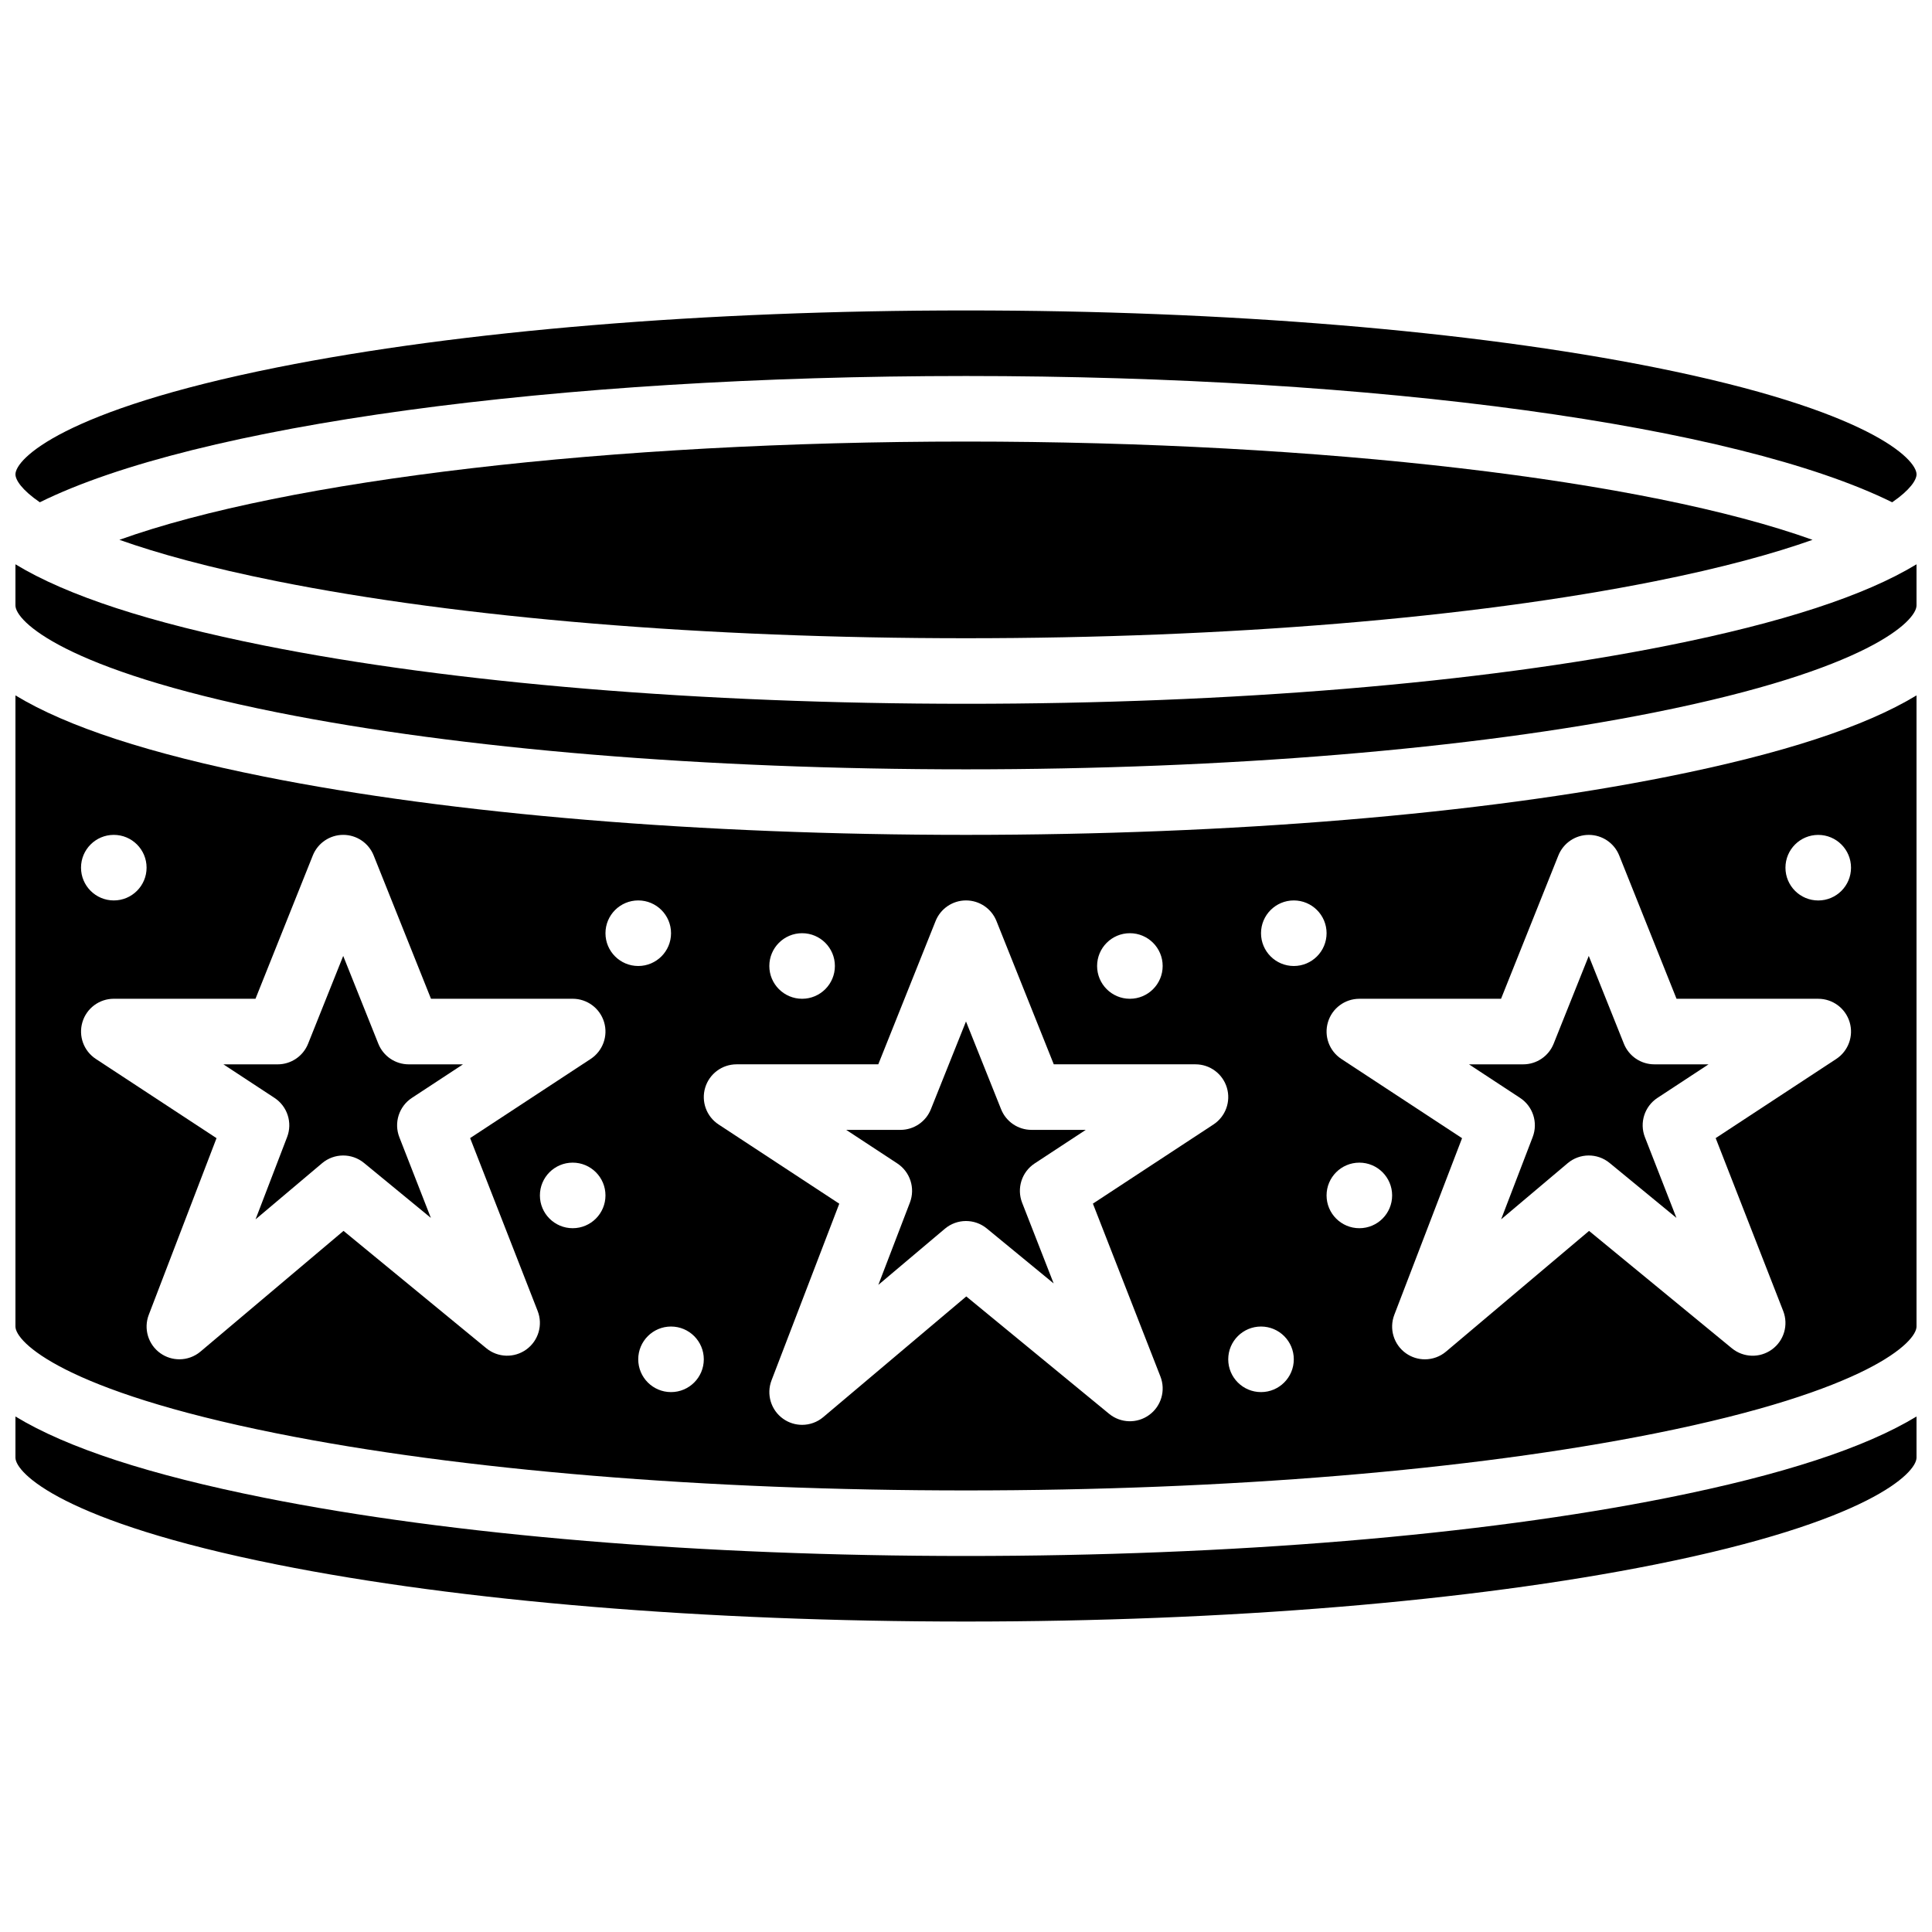
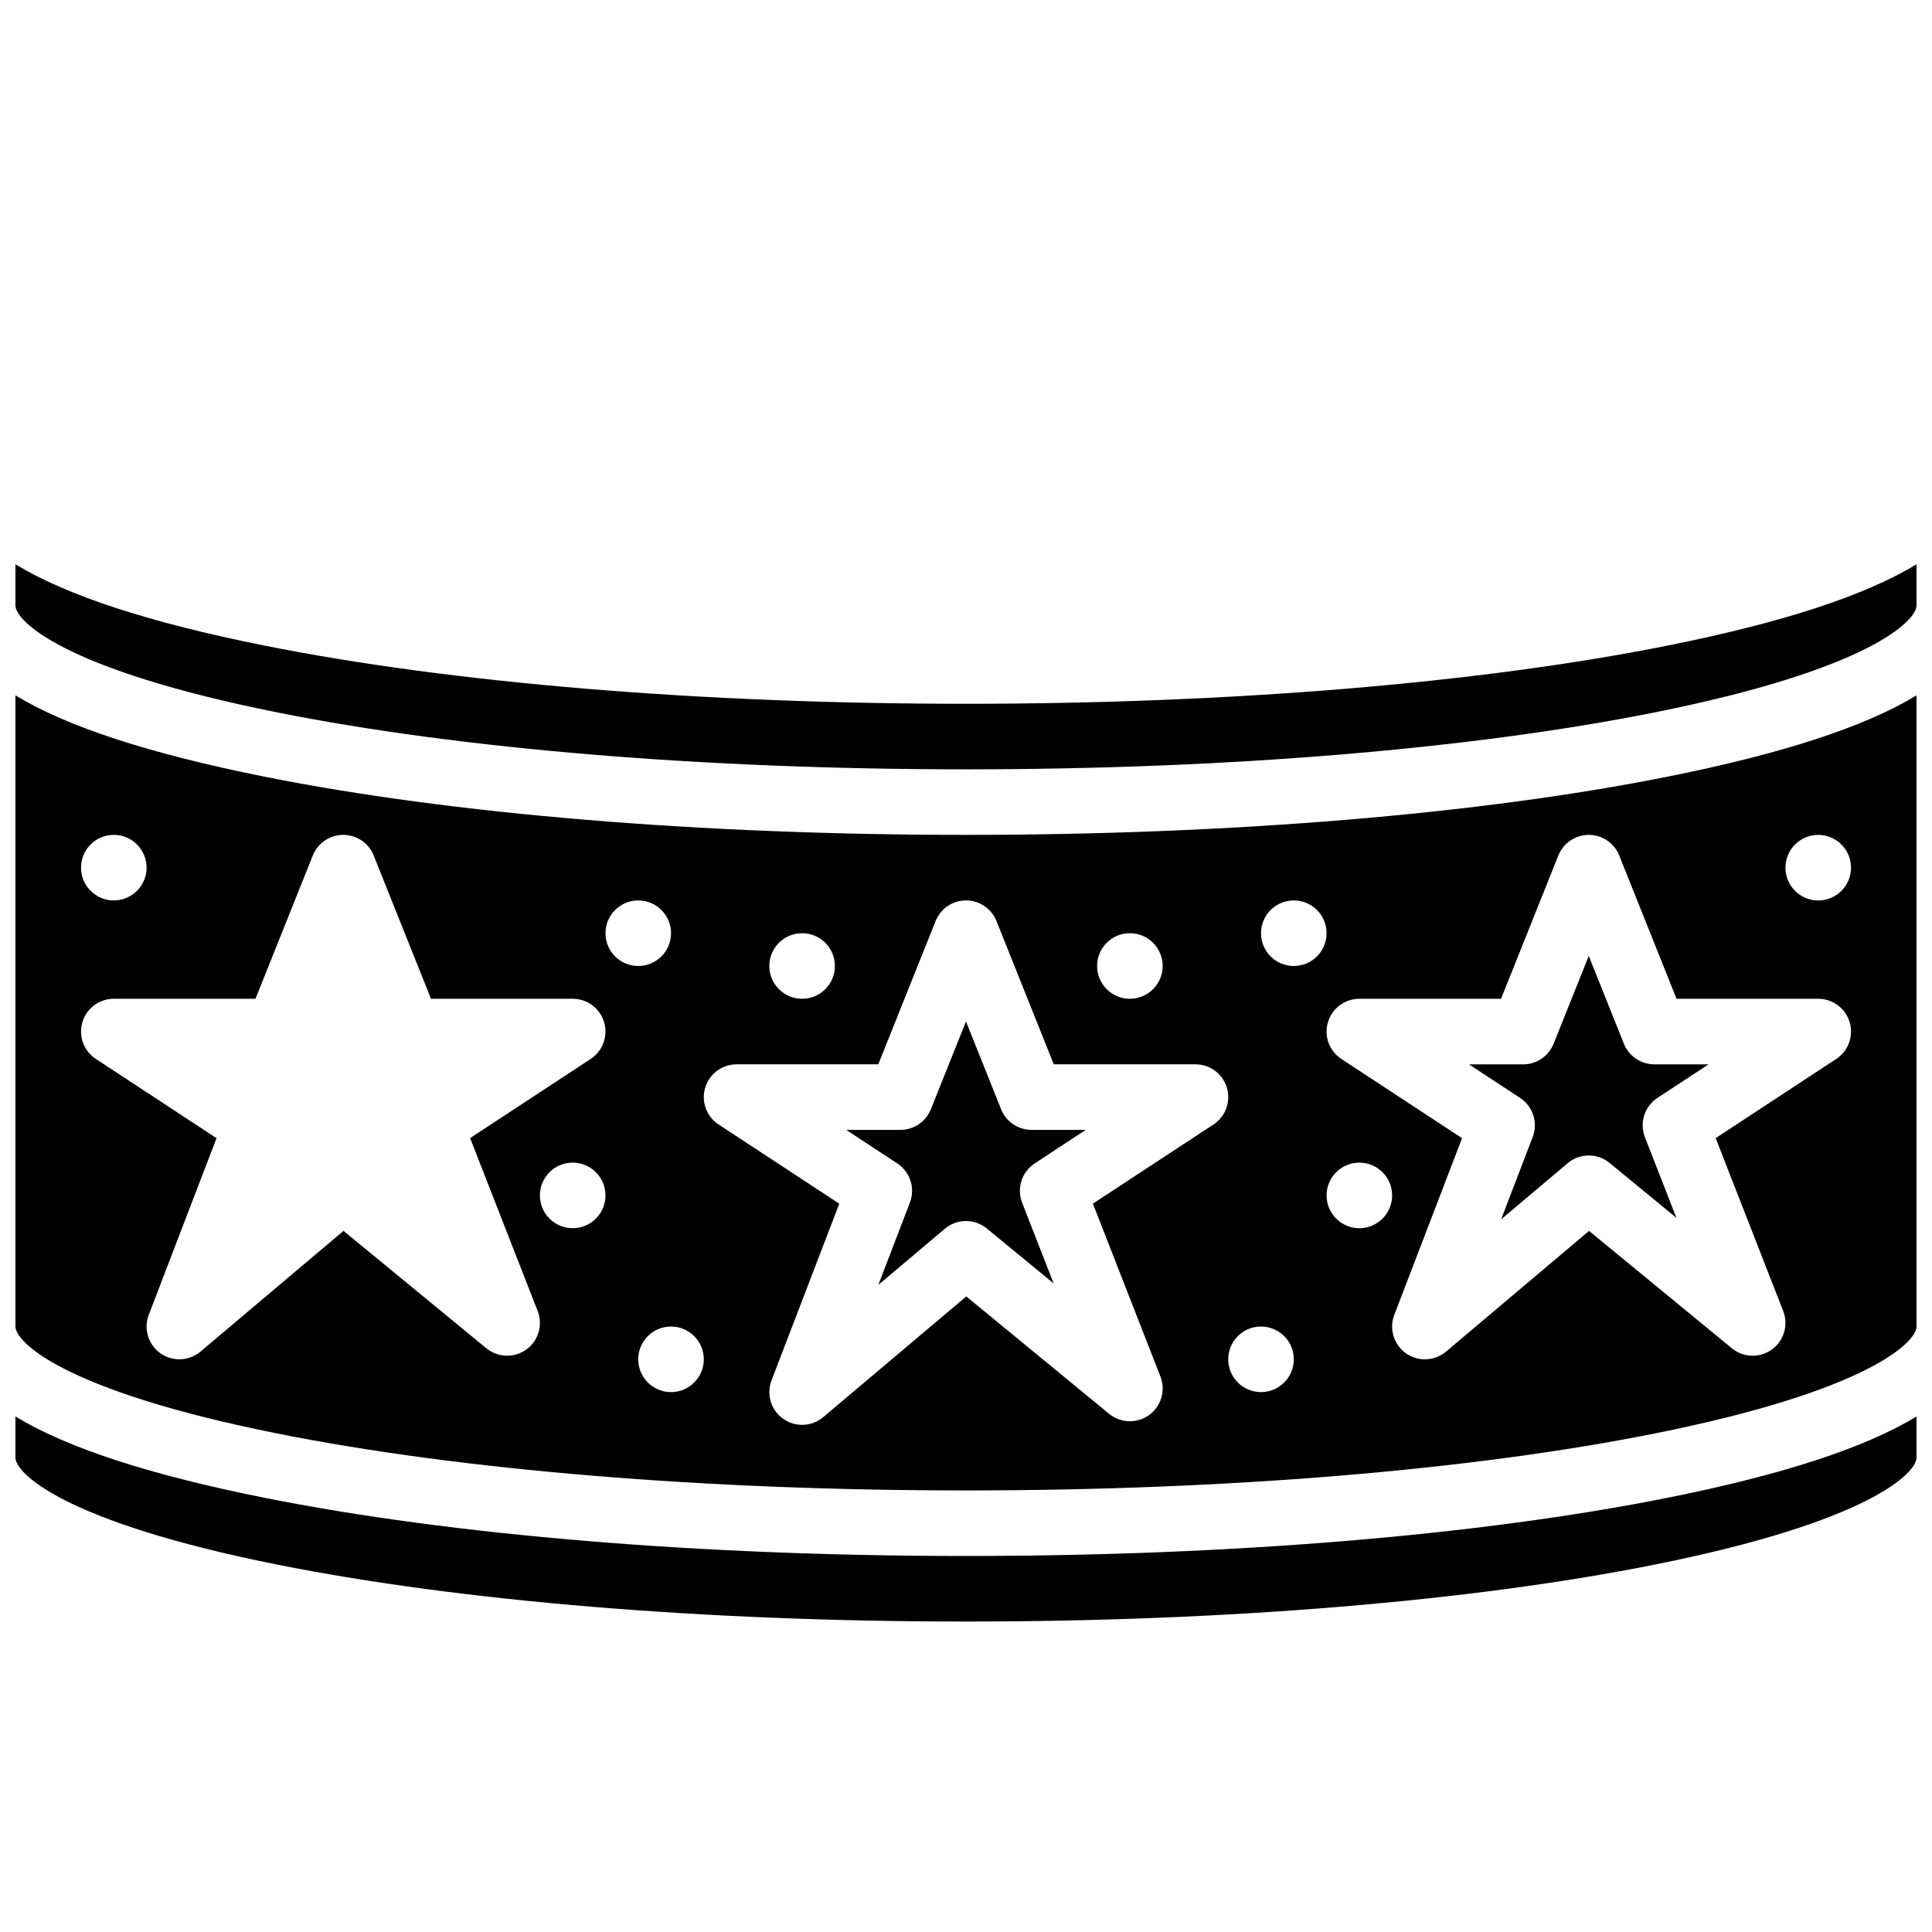
<svg xmlns="http://www.w3.org/2000/svg" width="800px" height="800px" version="1.1" viewBox="144 144 512 512">
  <defs>
    <clipPath id="d">
-       <path d="m148.09 226h503.81v52h-503.81z" />
-     </clipPath>
+       </clipPath>
    <clipPath id="c">
      <path d="m148.09 519h503.81v55h-503.81z" />
    </clipPath>
    <clipPath id="b">
      <path d="m148.09 293h503.81v55h-503.81z" />
    </clipPath>
    <clipPath id="a">
      <path d="m148.09 328h503.81v211h-503.81z" />
    </clipPath>
  </defs>
  <path d="m418.2 452.32 13.539-8.891h-14.371c-3.551 0-6.746-2.16-8.066-5.461l-9.305-23.27-9.309 23.27c-1.32 3.301-4.516 5.461-8.066 5.461h-14.371l13.539 8.891c3.414 2.242 4.805 6.559 3.344 10.371l-8.367 21.816 17.629-14.875c3.203-2.703 7.879-2.734 11.117-0.07l17.715 14.559-8.352-21.379c-1.492-3.824-0.105-8.172 3.324-10.422z" />
-   <path d="m253.16 434.95 13.539-8.891-14.371 0.004c-3.551 0-6.746-2.16-8.066-5.461l-9.309-23.27-9.309 23.27c-1.316 3.297-4.512 5.461-8.062 5.461h-14.375l13.539 8.891c3.414 2.242 4.805 6.559 3.344 10.371l-8.367 21.816 17.629-14.875c3.203-2.703 7.879-2.734 11.117-0.07l17.715 14.559-8.352-21.379c-1.492-3.824-0.105-8.172 3.328-10.426z" />
-   <path d="m175.65 287.06c10.129 3.594 23.711 7.363 41.785 10.98 48.672 9.734 113.51 15.098 182.56 15.098 69.051 0 133.89-5.363 182.56-15.098 18.074-3.613 31.656-7.387 41.785-10.98-44.172-15.852-129.79-26.043-224.35-26.043-94.562 0-180.18 10.191-224.35 26.043z" />
  <g clip-path="url(#d)">
-     <path d="m154.55 277.11c41.305-20.418 136.31-33.465 245.45-33.465 109.13 0 204.14 13.051 245.45 33.465 4.809-3.309 6.453-5.945 6.453-7.406 0-4.023-12.457-16.957-69.344-28.336-48.672-9.734-113.51-15.098-182.56-15.098-69.055 0-133.89 5.363-182.56 15.098-56.887 11.379-69.344 24.312-69.344 28.336 0 1.461 1.645 4.098 6.457 7.406z" />
-   </g>
+     </g>
  <g clip-path="url(#c)">
    <path d="m400 556.35c-70.16 0-136.21-5.481-185.97-15.434-30.344-6.066-52.227-13.199-65.938-21.531v10.906c0 4.023 12.457 16.957 69.344 28.336 48.672 9.738 113.51 15.098 182.56 15.098 69.051 0 133.89-5.363 182.56-15.098 56.883-11.375 69.34-24.312 69.34-28.336v-10.906c-13.711 8.328-35.594 15.461-65.938 21.531-49.758 9.953-115.8 15.434-185.96 15.434z" />
  </g>
  <path d="m555.73 420.6c-1.316 3.297-4.512 5.461-8.062 5.461h-14.371l13.539 8.891c3.414 2.242 4.805 6.559 3.344 10.371l-8.367 21.816 17.629-14.875c3.203-2.703 7.879-2.734 11.117-0.07l17.715 14.559-8.352-21.379c-1.492-3.824-0.109-8.168 3.324-10.422l13.539-8.891h-14.371c-3.551 0-6.746-2.16-8.066-5.461l-9.309-23.27z" />
  <g clip-path="url(#b)">
    <path d="m400 330.51c-70.16 0-136.21-5.481-185.97-15.434-30.344-6.07-52.227-13.203-65.938-21.531v10.906c0 4.023 12.457 16.957 69.344 28.336 48.672 9.734 113.51 15.094 182.56 15.094 69.051 0 133.89-5.363 182.56-15.098 56.883-11.375 69.34-24.309 69.34-28.332v-10.906c-13.711 8.328-35.594 15.465-65.938 21.531-49.758 9.953-115.8 15.434-185.96 15.434z" />
  </g>
  <g clip-path="url(#a)">
    <path d="m400 365.25c-70.16 0-136.21-5.481-185.97-15.434-30.344-6.07-52.227-13.203-65.938-21.531v167.26c0 4.023 12.457 16.957 69.344 28.336 48.672 9.738 113.51 15.098 182.56 15.098 69.051 0 133.89-5.363 182.56-15.098 56.883-11.375 69.34-24.309 69.34-28.336v-167.26c-13.711 8.328-35.594 15.465-65.938 21.531-49.758 9.953-115.8 15.434-185.96 15.434zm43.43 26.059c4.797 0 8.688 3.891 8.688 8.688s-3.891 8.688-8.688 8.688c-4.797 0-8.688-3.891-8.688-8.688s3.891-8.688 8.688-8.688zm-86.863 0c4.797 0 8.688 3.891 8.688 8.688s-3.891 8.688-8.688 8.688-8.688-3.891-8.688-8.688 3.891-8.688 8.688-8.688zm-182.41-26.059c4.797 0 8.688 3.891 8.688 8.688s-3.891 8.688-8.688 8.688-8.688-3.891-8.688-8.688c0-4.801 3.891-8.688 8.688-8.688zm109.34 136.37c-3.199 2.32-7.562 2.191-10.617-0.32l-37.844-31.102-37.902 31.984c-1.609 1.359-3.606 2.047-5.602 2.047-1.758 0-3.519-0.531-5.031-1.605-3.231-2.297-4.496-6.488-3.074-10.191l17.953-46.809-31.984-20.996c-3.211-2.106-4.656-6.07-3.555-9.75 1.094-3.676 4.477-6.195 8.316-6.195h37.551l15.188-37.973c1.32-3.297 4.512-5.461 8.066-5.461 3.551 0 6.746 2.16 8.066 5.461l15.188 37.973h37.551c3.84 0 7.223 2.519 8.324 6.199 1.102 3.68-0.348 7.641-3.555 9.75l-31.949 20.973 17.898 45.824c1.438 3.684 0.211 7.871-2.988 10.191zm12.27-32.133c-4.797 0-8.688-3.891-8.688-8.688s3.891-8.688 8.688-8.688 8.688 3.891 8.688 8.688c0 4.801-3.891 8.688-8.688 8.688zm8.688-78.176c0-4.797 3.891-8.688 8.688-8.688s8.688 3.891 8.688 8.688-3.891 8.688-8.688 8.688c-4.801 0-8.688-3.891-8.688-8.688zm17.371 121.61c-4.797 0-8.688-3.891-8.688-8.688s3.891-8.688 8.688-8.688c4.797 0 8.688 3.891 8.688 8.688s-3.891 8.688-8.688 8.688zm143.75-70.918-31.949 20.973 17.898 45.824c1.438 3.684 0.211 7.871-2.992 10.191-3.199 2.32-7.562 2.191-10.617-0.32l-37.844-31.102-37.902 31.984c-1.609 1.359-3.606 2.047-5.602 2.047-1.758 0-3.519-0.531-5.031-1.605-3.231-2.297-4.496-6.488-3.074-10.191l17.953-46.809-31.984-20.996c-3.211-2.106-4.656-6.07-3.555-9.75 1.102-3.672 4.484-6.191 8.324-6.191h37.551l15.188-37.973c1.32-3.297 4.512-5.461 8.066-5.461 3.551 0 6.746 2.16 8.066 5.461l15.188 37.973h37.551c3.84 0 7.223 2.519 8.324 6.199 1.098 3.676-0.348 7.641-3.559 9.746zm12.605 70.918c-4.797 0-8.688-3.891-8.688-8.688s3.891-8.688 8.688-8.688 8.688 3.891 8.688 8.688-3.891 8.688-8.688 8.688zm8.688-112.92c-4.797 0-8.688-3.891-8.688-8.688s3.891-8.688 8.688-8.688 8.688 3.891 8.688 8.688c-0.004 4.797-3.891 8.688-8.688 8.688zm17.371 69.488c-4.797 0-8.688-3.891-8.688-8.688s3.891-8.688 8.688-8.688 8.688 3.891 8.688 8.688c0 4.801-3.891 8.688-8.688 8.688zm121.61-104.23c4.797 0 8.688 3.891 8.688 8.688s-3.891 8.688-8.688 8.688-8.688-3.891-8.688-8.688c0-4.801 3.891-8.688 8.688-8.688zm0 43.43c3.84 0 7.223 2.519 8.324 6.199 1.102 3.68-0.348 7.641-3.555 9.75l-31.949 20.973 17.898 45.824c1.438 3.684 0.211 7.871-2.992 10.191-3.199 2.32-7.562 2.191-10.617-0.32l-37.844-31.102-37.902 31.984c-1.609 1.359-3.606 2.047-5.602 2.047-1.758 0-3.519-0.531-5.031-1.605-3.231-2.297-4.496-6.488-3.074-10.191l17.953-46.809-31.984-20.996c-3.211-2.106-4.656-6.07-3.555-9.75 1.098-3.676 4.481-6.195 8.32-6.195h37.551l15.188-37.973c1.32-3.297 4.512-5.461 8.066-5.461 3.551 0 6.746 2.16 8.066 5.461l15.188 37.973z" />
  </g>
</svg>